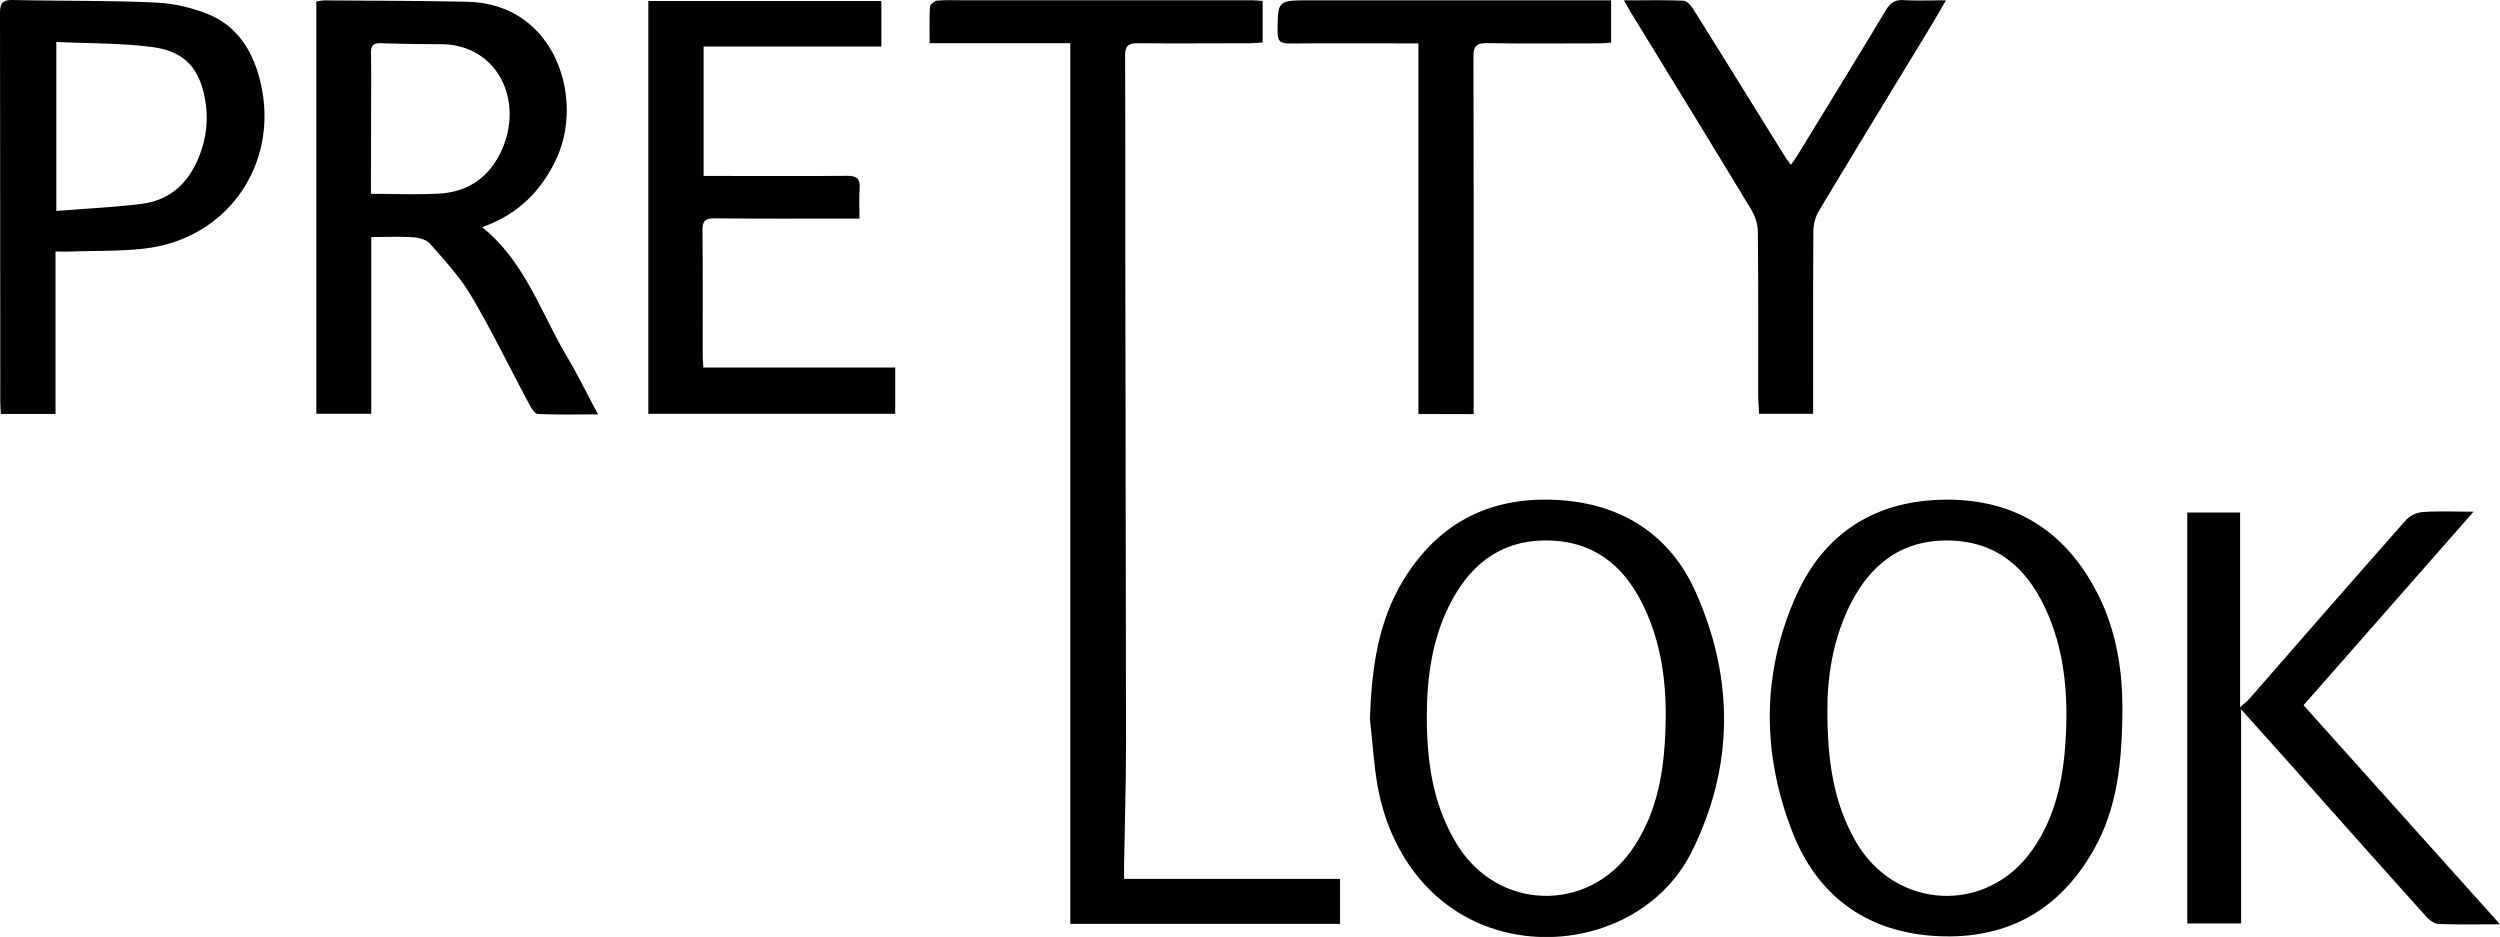
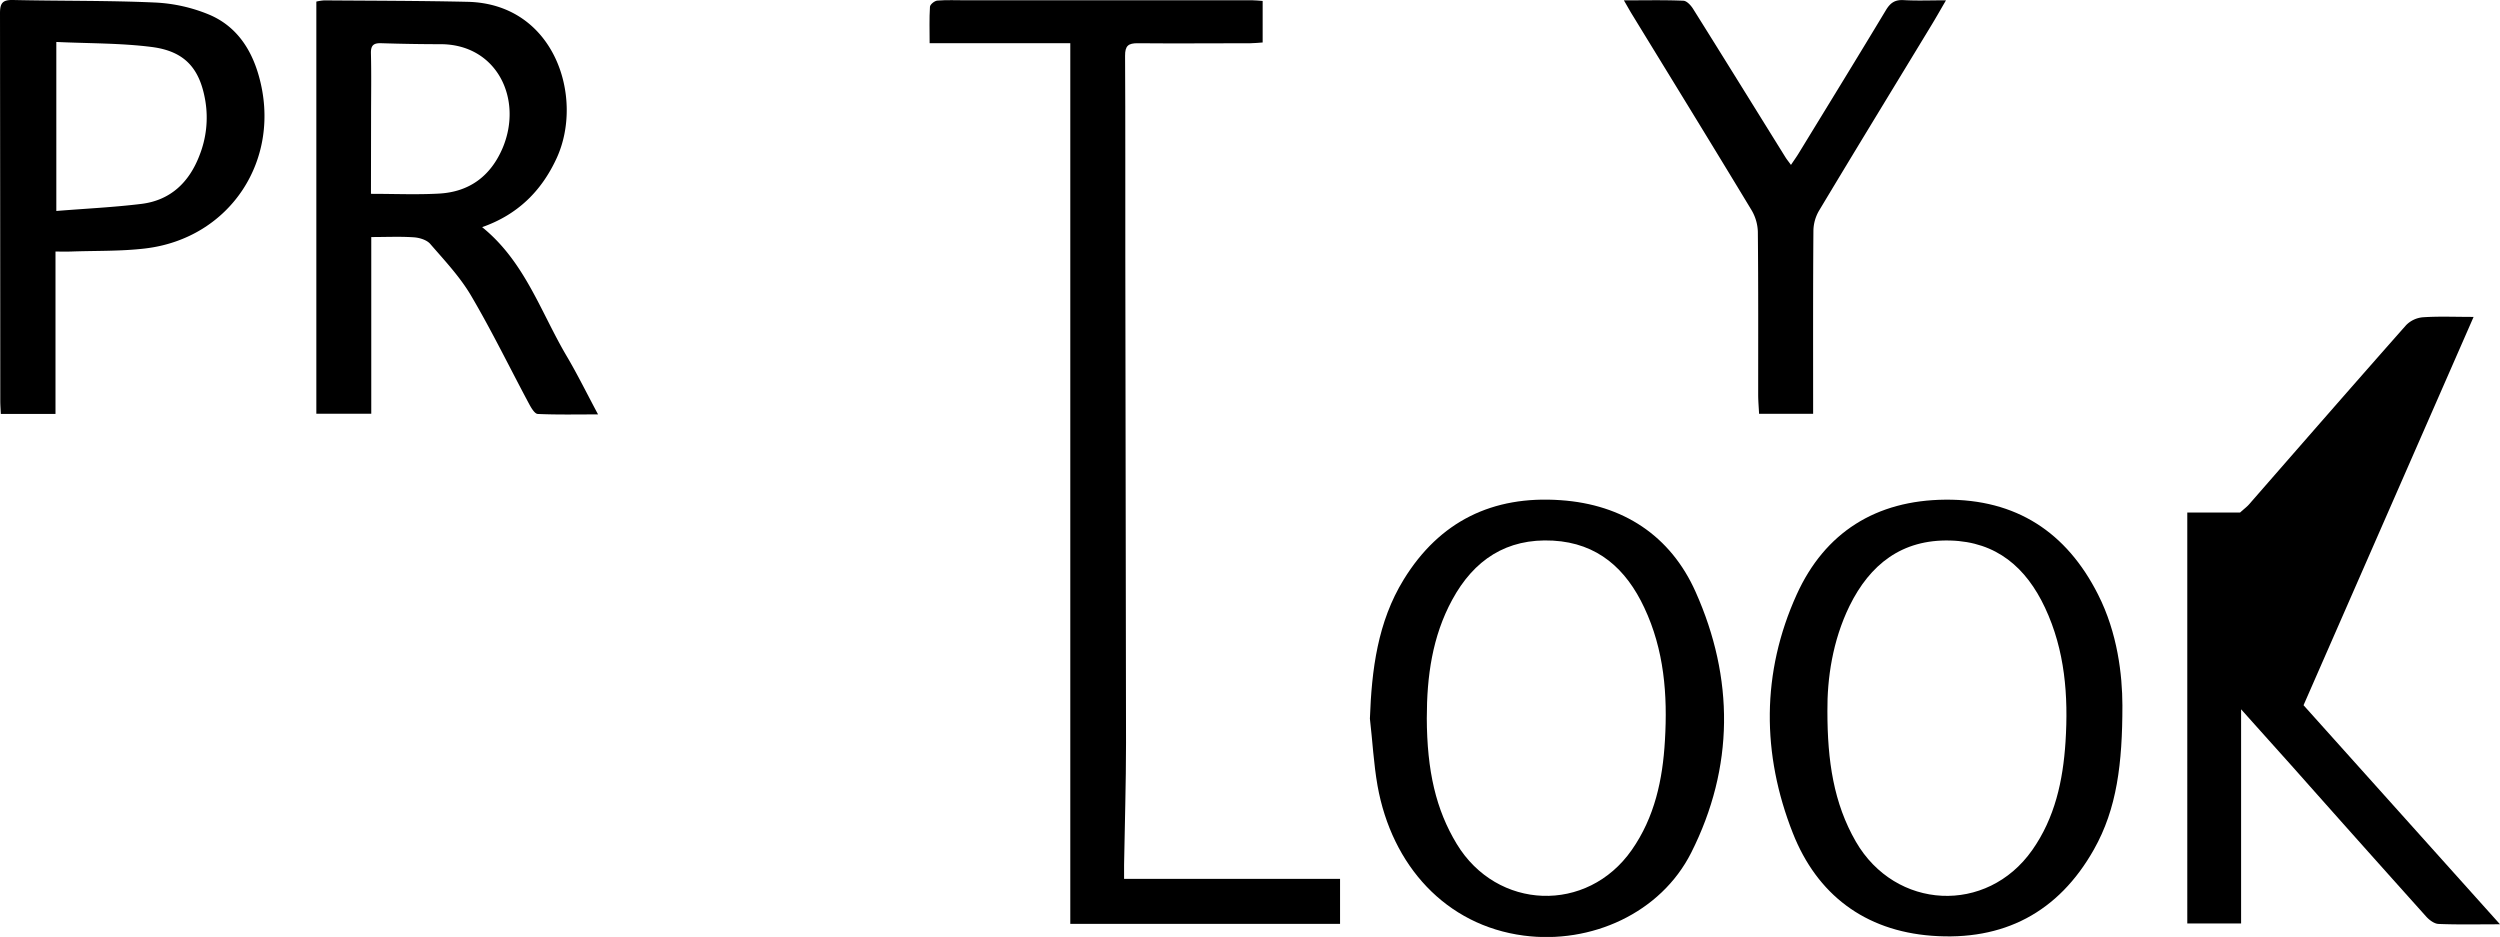
<svg xmlns="http://www.w3.org/2000/svg" viewBox="0 0 1054.64 395.26">
  <g id="Слой_2" data-name="Слой 2">
    <g id="Слой_1-2" data-name="Слой 1">
      <path d="M451.51,18.23H392.17c0-5.48-.18-10.44.14-15.37.06-1,1.95-2.51,3.09-2.61,4-.32,8-.13,12-.13q60.48,0,121,0c1.3,0,2.6.17,4.26.28V17.92c-1.65.1-3.39.31-5.13.32-15.83,0-31.66.15-47.48,0-4.08-.05-5.46,1.08-5.43,5.31.16,28.49.06,57,.1,85.47q.13,102.2.3,204.4c0,17.13-.54,34.26-.82,51.4,0,1.79,0,3.58,0,5.93h91.11v19H451.51Z" />
      <path d="M156.62,100v74.55H133.45V.67a20.22,20.22,0,0,1,3.37-.51c20.15.16,40.31.15,60.45.61,36.83.83,49.23,40.43,37.59,65.88-6.42,14-16.56,23.95-31.47,29.17,18,14.53,24.72,35.87,35.67,54.41,4.55,7.7,8.5,15.75,13.23,24.59-9,0-17.26.18-25.44-.19-1.28-.06-2.74-2.54-3.61-4.16-8.17-15.26-15.75-30.86-24.52-45.76-4.67-7.93-11.17-14.83-17.25-21.84-1.47-1.68-4.51-2.6-6.9-2.76C168.8,99.72,163,100,156.62,100Zm-.13-18.23c10,0,19.37.41,28.64-.1C197.89,81,206.91,74.4,212,62.53c8.77-20.64-2.3-43.93-26.26-43.89-8.31,0-16.63-.15-24.94-.41-3.17-.1-4.4.87-4.32,4.25.22,8.81.06,17.63.06,26.45Z" />
      <path d="M895.35,297.56c0,24.58-2.31,43.57-12,60.76-15,26.65-38.24,38.73-68.5,36.43-28.29-2.16-48.33-17.46-58.52-43.28-13.17-33.36-13.31-67.71,1.6-100.63,11.89-26.26,33.52-39.81,62.74-40.05,29.83-.24,51.1,13.67,64.4,40C893.35,267.1,895.31,284.78,895.35,297.56ZM770.9,300c0,21,2.63,38.79,12,55.05,16.7,28.87,55.22,30.82,74.39,3.59,9.61-13.65,13-29.32,14.06-45.66,1.24-19.49-.21-38.63-8.64-56.61-7.94-16.94-20.46-27.83-40-28.35-20.38-.55-33.84,10.05-42.48,27.6C773,270.44,770.79,286.35,770.9,300Z" />
      <path d="M577.9,303.16c.75-20.63,3.24-40.73,14.26-58.68C607.29,219.87,629.7,209,658.3,211c26.42,1.8,46.44,15,57,38.68,16.28,36.45,16.33,73.92-1.84,110-12.85,25.53-42.27,38.74-70.68,35-32.82-4.32-55.64-29.49-61.66-63.23C579.47,322.09,579,312.58,577.9,303.16Zm24-.39c.07,22.59,3.91,38.83,12.61,53.22,17,28.1,55.06,29.48,73.85,2.59,9.67-13.82,13.06-29.66,14-46.17,1.16-19.33-.32-38.3-8.73-56.11C686,240,674,229.11,655.15,228.07c-19.62-1.08-33.41,8.15-42.55,25C604.19,268.54,601.91,285.43,601.91,302.77Z" />
-       <path d="M1054.64,389.92c-9.67,0-17.81.19-25.93-.15-1.8-.07-3.9-1.65-5.22-3.12q-28.18-31.41-56.19-63c-7-7.82-14-15.6-21.88-24.43v90.35h-22.7V216.21H945v82.16c1.87-1.69,3-2.51,3.84-3.51,22-25.19,44-50.45,66.19-75.53a11.26,11.26,0,0,1,7-3.32c6.62-.46,13.3-.16,21.47-.16L971.76,297.5Z" />
-       <path d="M273.51.41h98.31V19.62h-75V74.23h10.22c16.83,0,33.66.1,50.48-.06,3.9,0,5.38,1.2,5.12,5.14-.28,4.1-.06,8.23-.06,12.91h-6.13c-18.32,0-36.65.08-55-.11-3.89,0-5.16,1-5.11,5,.21,17.66.08,35.32.09,53,0,1.47.18,2.94.31,4.95h80.91v19.5H273.51Z" />
+       <path d="M1054.64,389.92c-9.67,0-17.81.19-25.93-.15-1.8-.07-3.9-1.65-5.22-3.12q-28.18-31.41-56.19-63c-7-7.82-14-15.6-21.88-24.43v90.35h-22.7V216.21H945c1.87-1.69,3-2.51,3.84-3.51,22-25.19,44-50.45,66.19-75.53a11.26,11.26,0,0,1,7-3.32c6.62-.46,13.3-.16,21.47-.16L971.76,297.5Z" />
      <path d="M23.41,106.12v68.5H.35C.26,172.57.12,170.78.12,169Q.09,87.32,0,5.64C0,1.28,1.08-.1,5.54,0c20,.46,40,.17,59.91,1.07a67.6,67.6,0,0,1,22.7,5.07c11.18,4.68,17.69,14.06,21,25.76,10,35.11-11.9,68.7-48,72.93-10.21,1.2-20.59.91-30.89,1.27C28.17,106.18,26.06,106.12,23.41,106.12Zm.35-88.42V89c12.26-1,24.16-1.54,36-3,12.18-1.54,20-9.06,24.35-20.33a43.24,43.24,0,0,0,2.53-23C84.33,28.83,77.92,21.6,64,19.82,50.89,18.15,37.55,18.35,23.76,17.7Z" />
-       <path d="M598.37,174.64V18.3h-5.91c-16.17,0-32.33-.1-48.49.05-3.54,0-5-.73-5-4.65C539,.13,538.88.13,552.49.13H679.65V18c-1.71.1-3.46.29-5.2.29-15.66,0-31.33.18-47-.09-4.61-.08-5.89,1.25-5.88,5.87.16,48,.1,96,.1,144v6.63Z" />
      <path d="M685.05.15c9.22,0,17.18-.19,25.11.16,1.45.07,3.21,2,4.15,3.54,13,20.74,25.87,41.55,38.79,62.33.6,1,1.33,1.86,2.43,3.39,1.23-1.84,2.24-3.24,3.15-4.72C771,44.68,783.4,24.54,795.59,4.27c1.86-3.09,3.85-4.44,7.51-4.22,5.58.32,11.18.08,17.83.08-2.43,4.16-4.27,7.43-6.22,10.63C798.9,36.81,783,62.81,767.33,88.94A17.25,17.25,0,0,0,765,97.3c-.19,24-.12,48-.12,72v5.25h-22.8c-.13-2.66-.38-5.4-.38-8.15,0-22.83.08-45.66-.14-68.5a19,19,0,0,0-2.66-9.25C722.2,61,705.27,33.49,688.41,5.94,687.47,4.41,686.61,2.83,685.05.15Z" />
    </g>
  </g>
</svg>